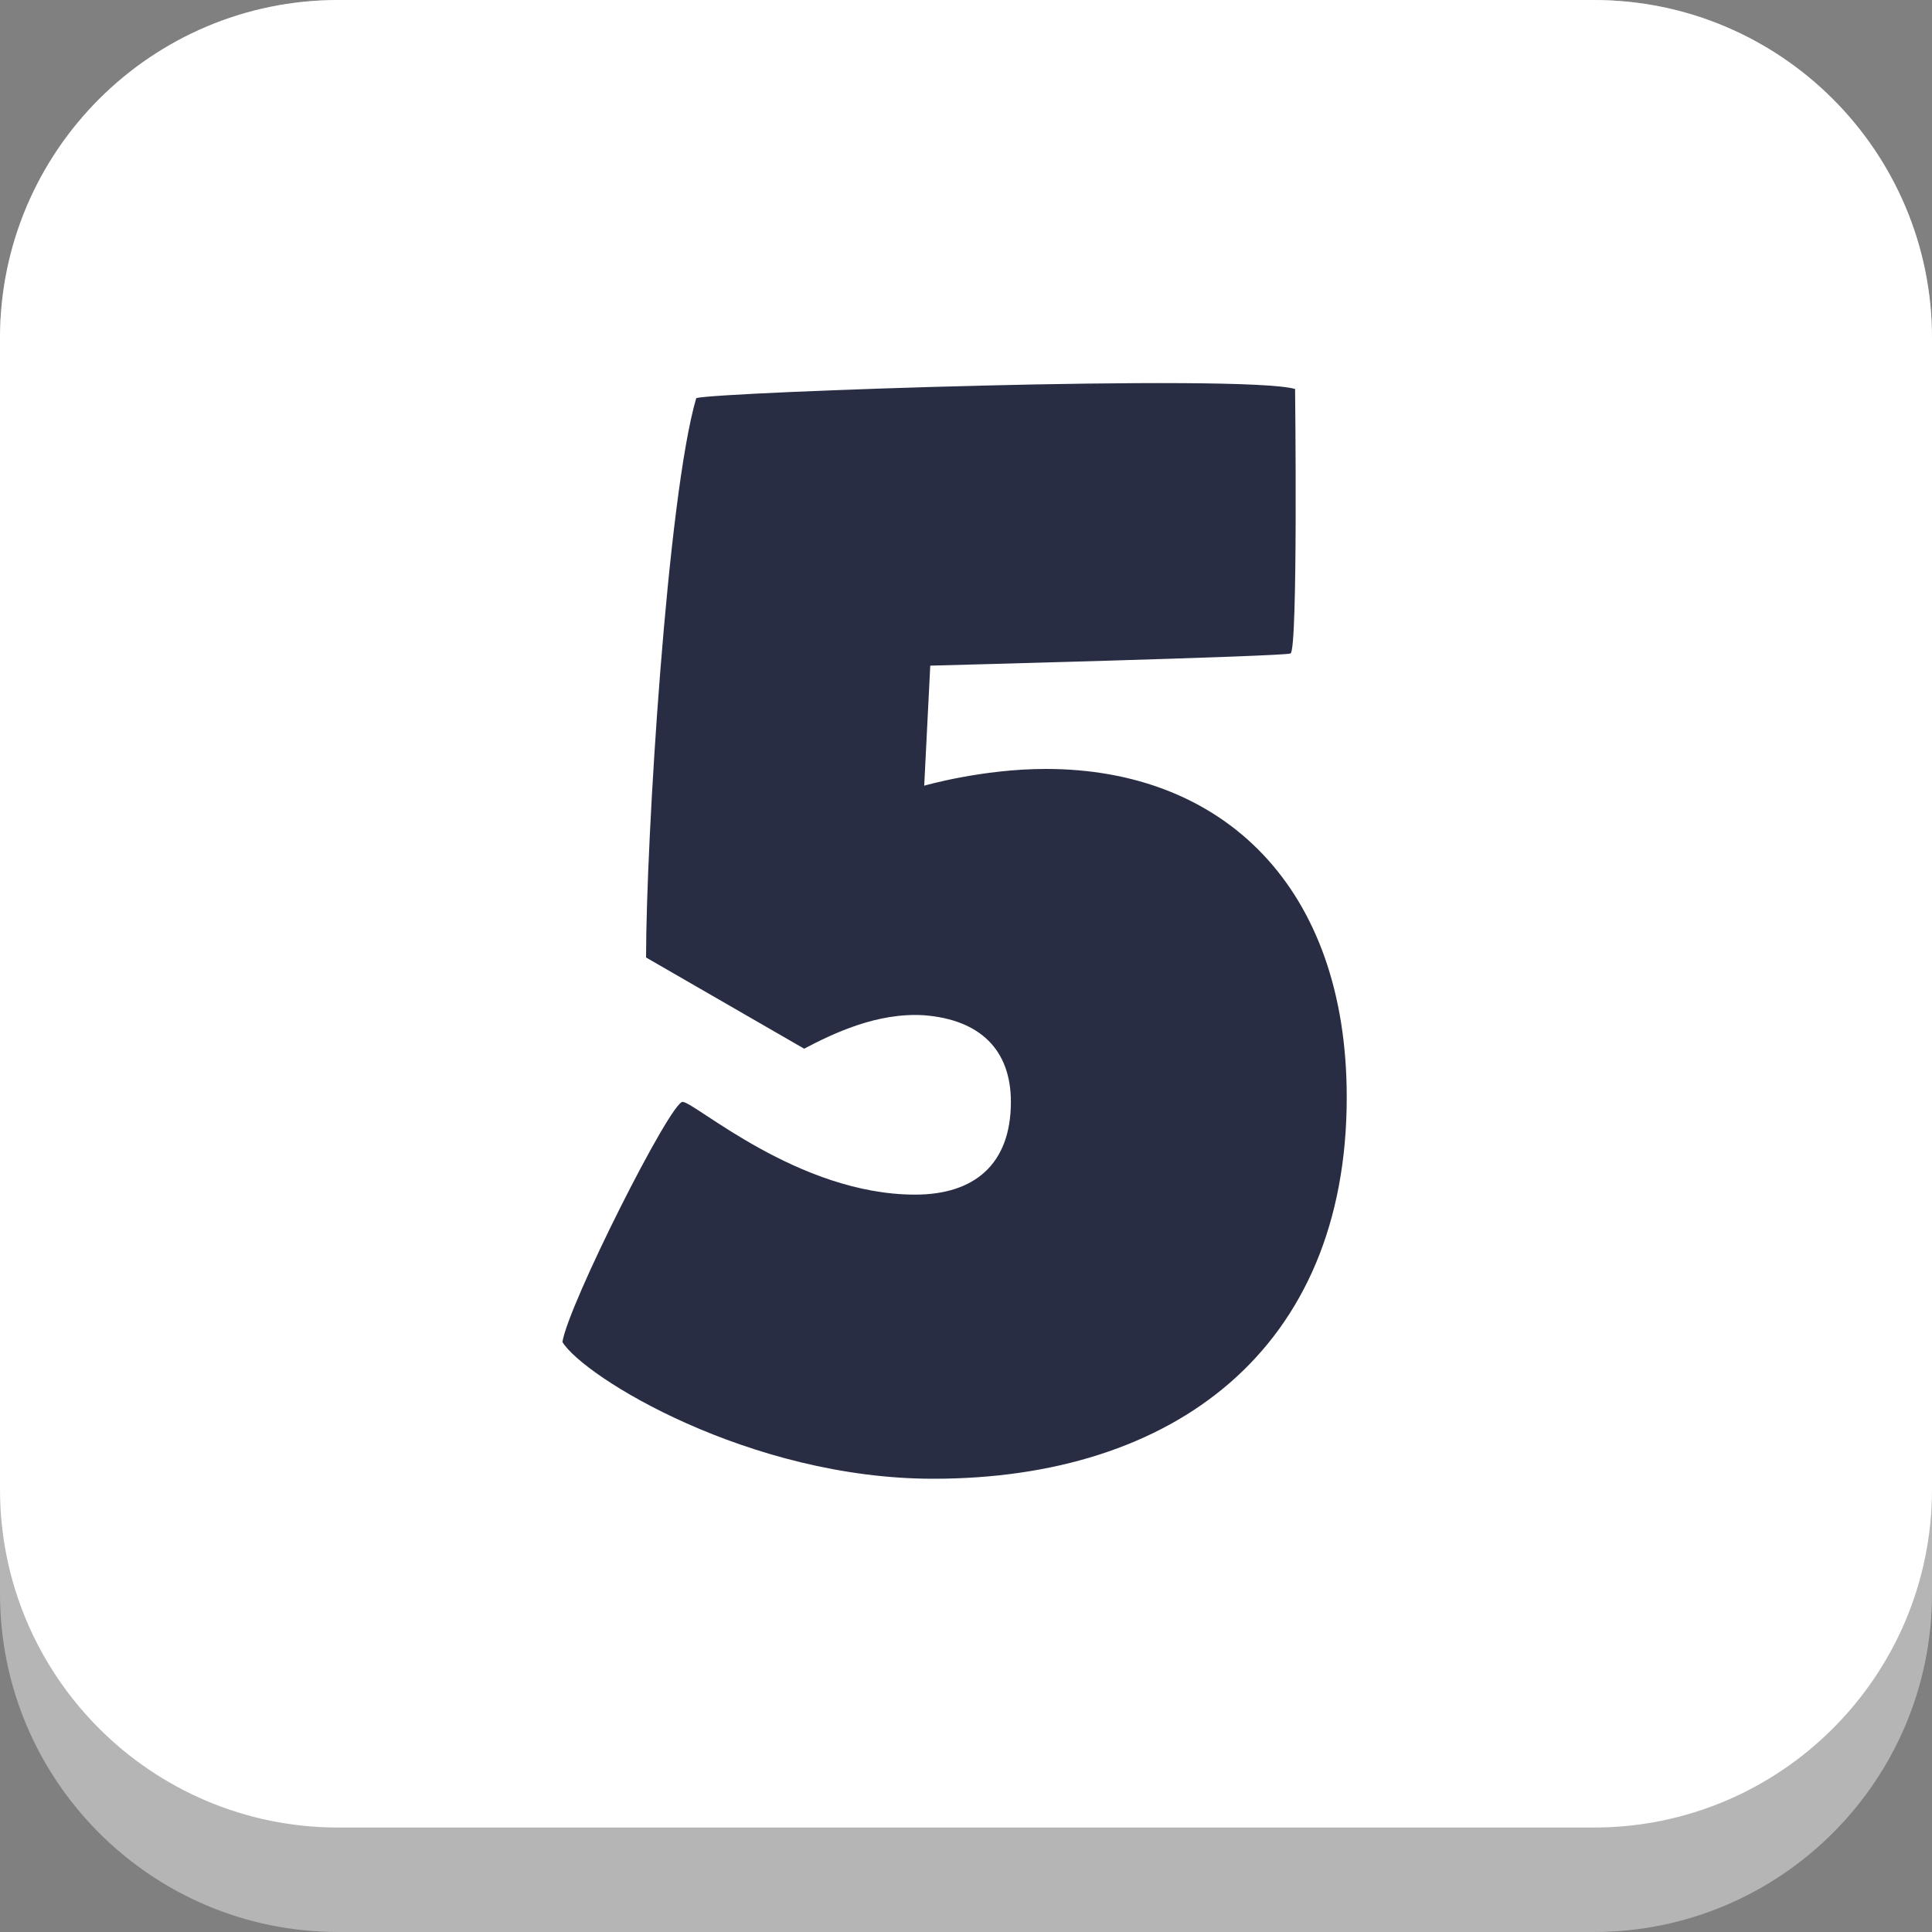
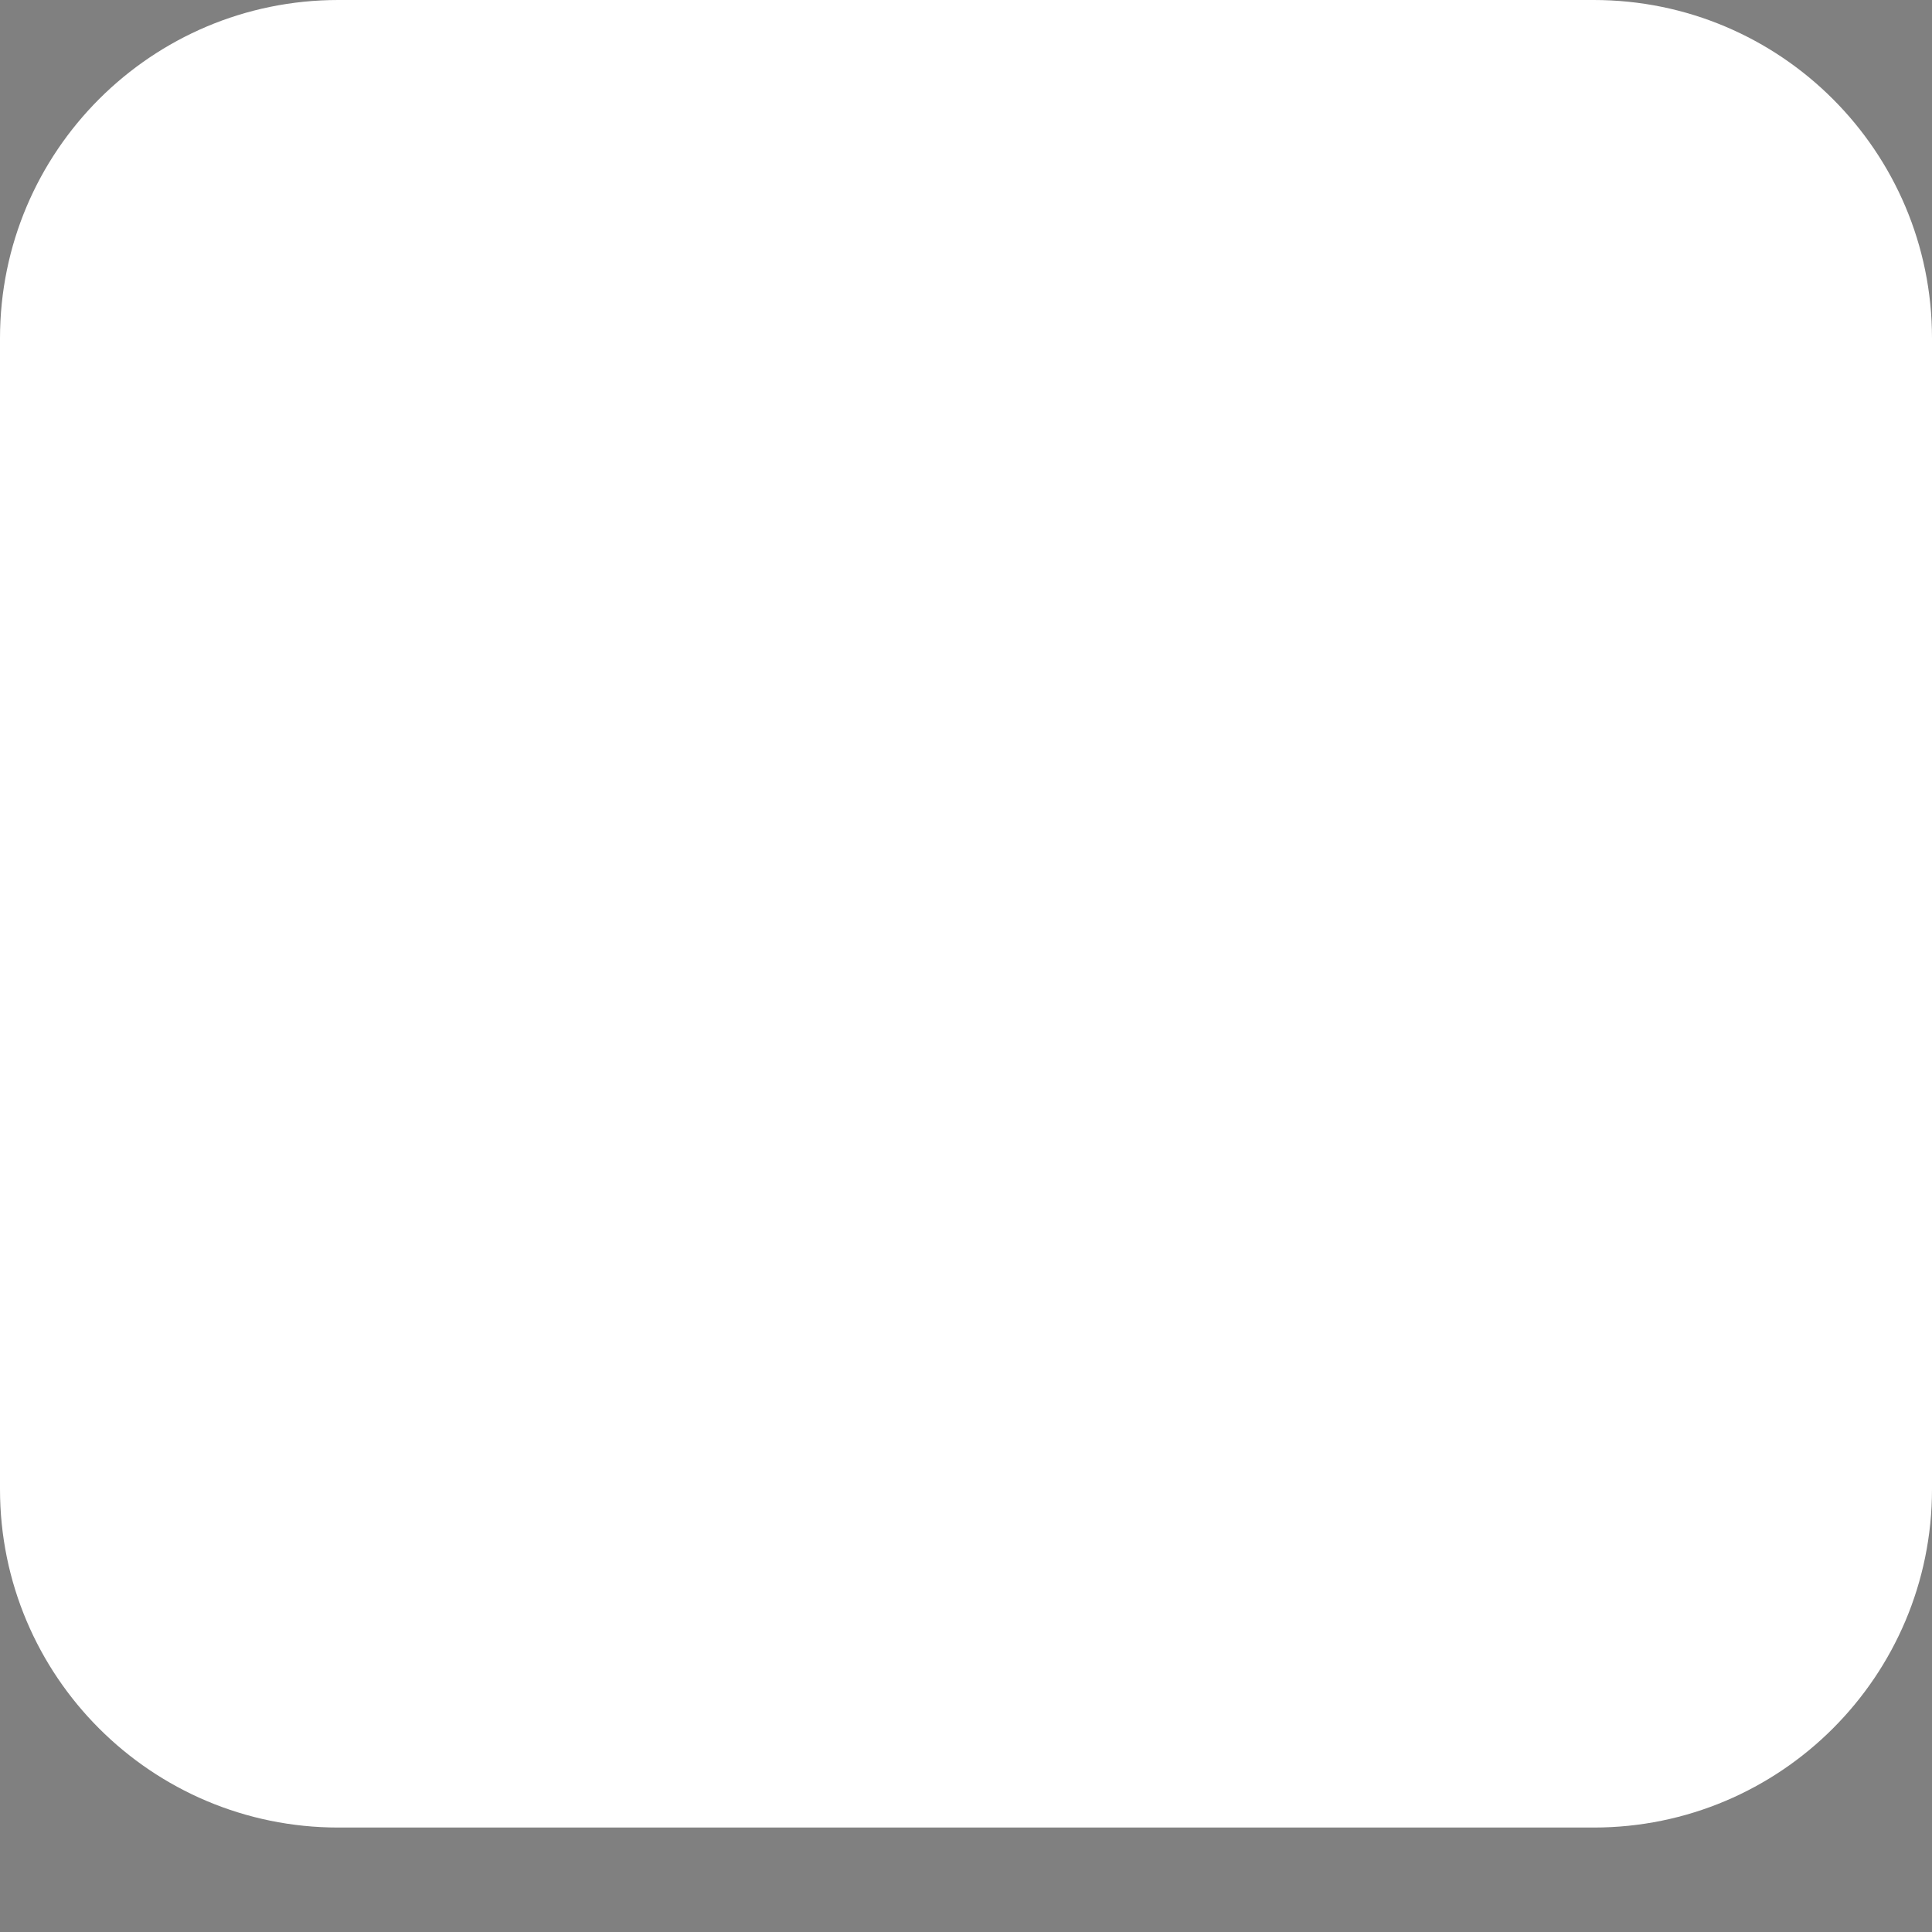
<svg xmlns="http://www.w3.org/2000/svg" id="Capa_1" enable-background="new 0 0 300 300" height="512" viewBox="0 0 300 300" width="512">
  <rect x="0" y="0" width="300" height="300" fill="#808080" stroke="none" />
-   <path d="m247.47 300h-194.94c-29.01 0-52.53-23.52-52.53-52.53v-194.94c0-29.01 23.52-52.53 52.53-52.53h194.94c29.01 0 52.53 23.52 52.53 52.53v194.94c0 29.01-23.52 52.53-52.53 52.53z" fill="#b5b5b5" />
  <path d="m247.47 283.78h-194.94c-29.01 0-52.53-23.52-52.53-52.53v-178.72c0-29.01 23.52-52.53 52.53-52.53h194.94c29.01 0 52.53 23.52 52.53 52.53v178.72c0 29.01-23.52 52.53-52.53 52.53z" fill="#fff" />
  <g>
-     <path d="m105.99 171.1c1.89 0 17.94 14.4 36.11 14.4 9.21 0 14.87-4.72 14.87-14.4 0-8.03-4.72-12.75-13.45-13.45-7.32-.47-14.16 2.83-18.65 5.19l-24.55-14.16c0-18.17 3.3-71.52 7.79-86.86 3.07-.94 84.73-3.78 92.99-1.42 0 0 .47 40.6-.71 41.07s-55.94 1.89-55.94 1.89l-.94 18.64s8.97-2.6 18.88-2.6c27.62 0 46.73 18.41 46.73 50.98 0 39.18-26.91 59.24-64.2 59.24-28.56 0-54.29-15.81-57.59-21.24.95-5.89 16.77-37.28 18.66-37.28z" fill="#282d44" />
-   </g>
+     </g>
</svg>